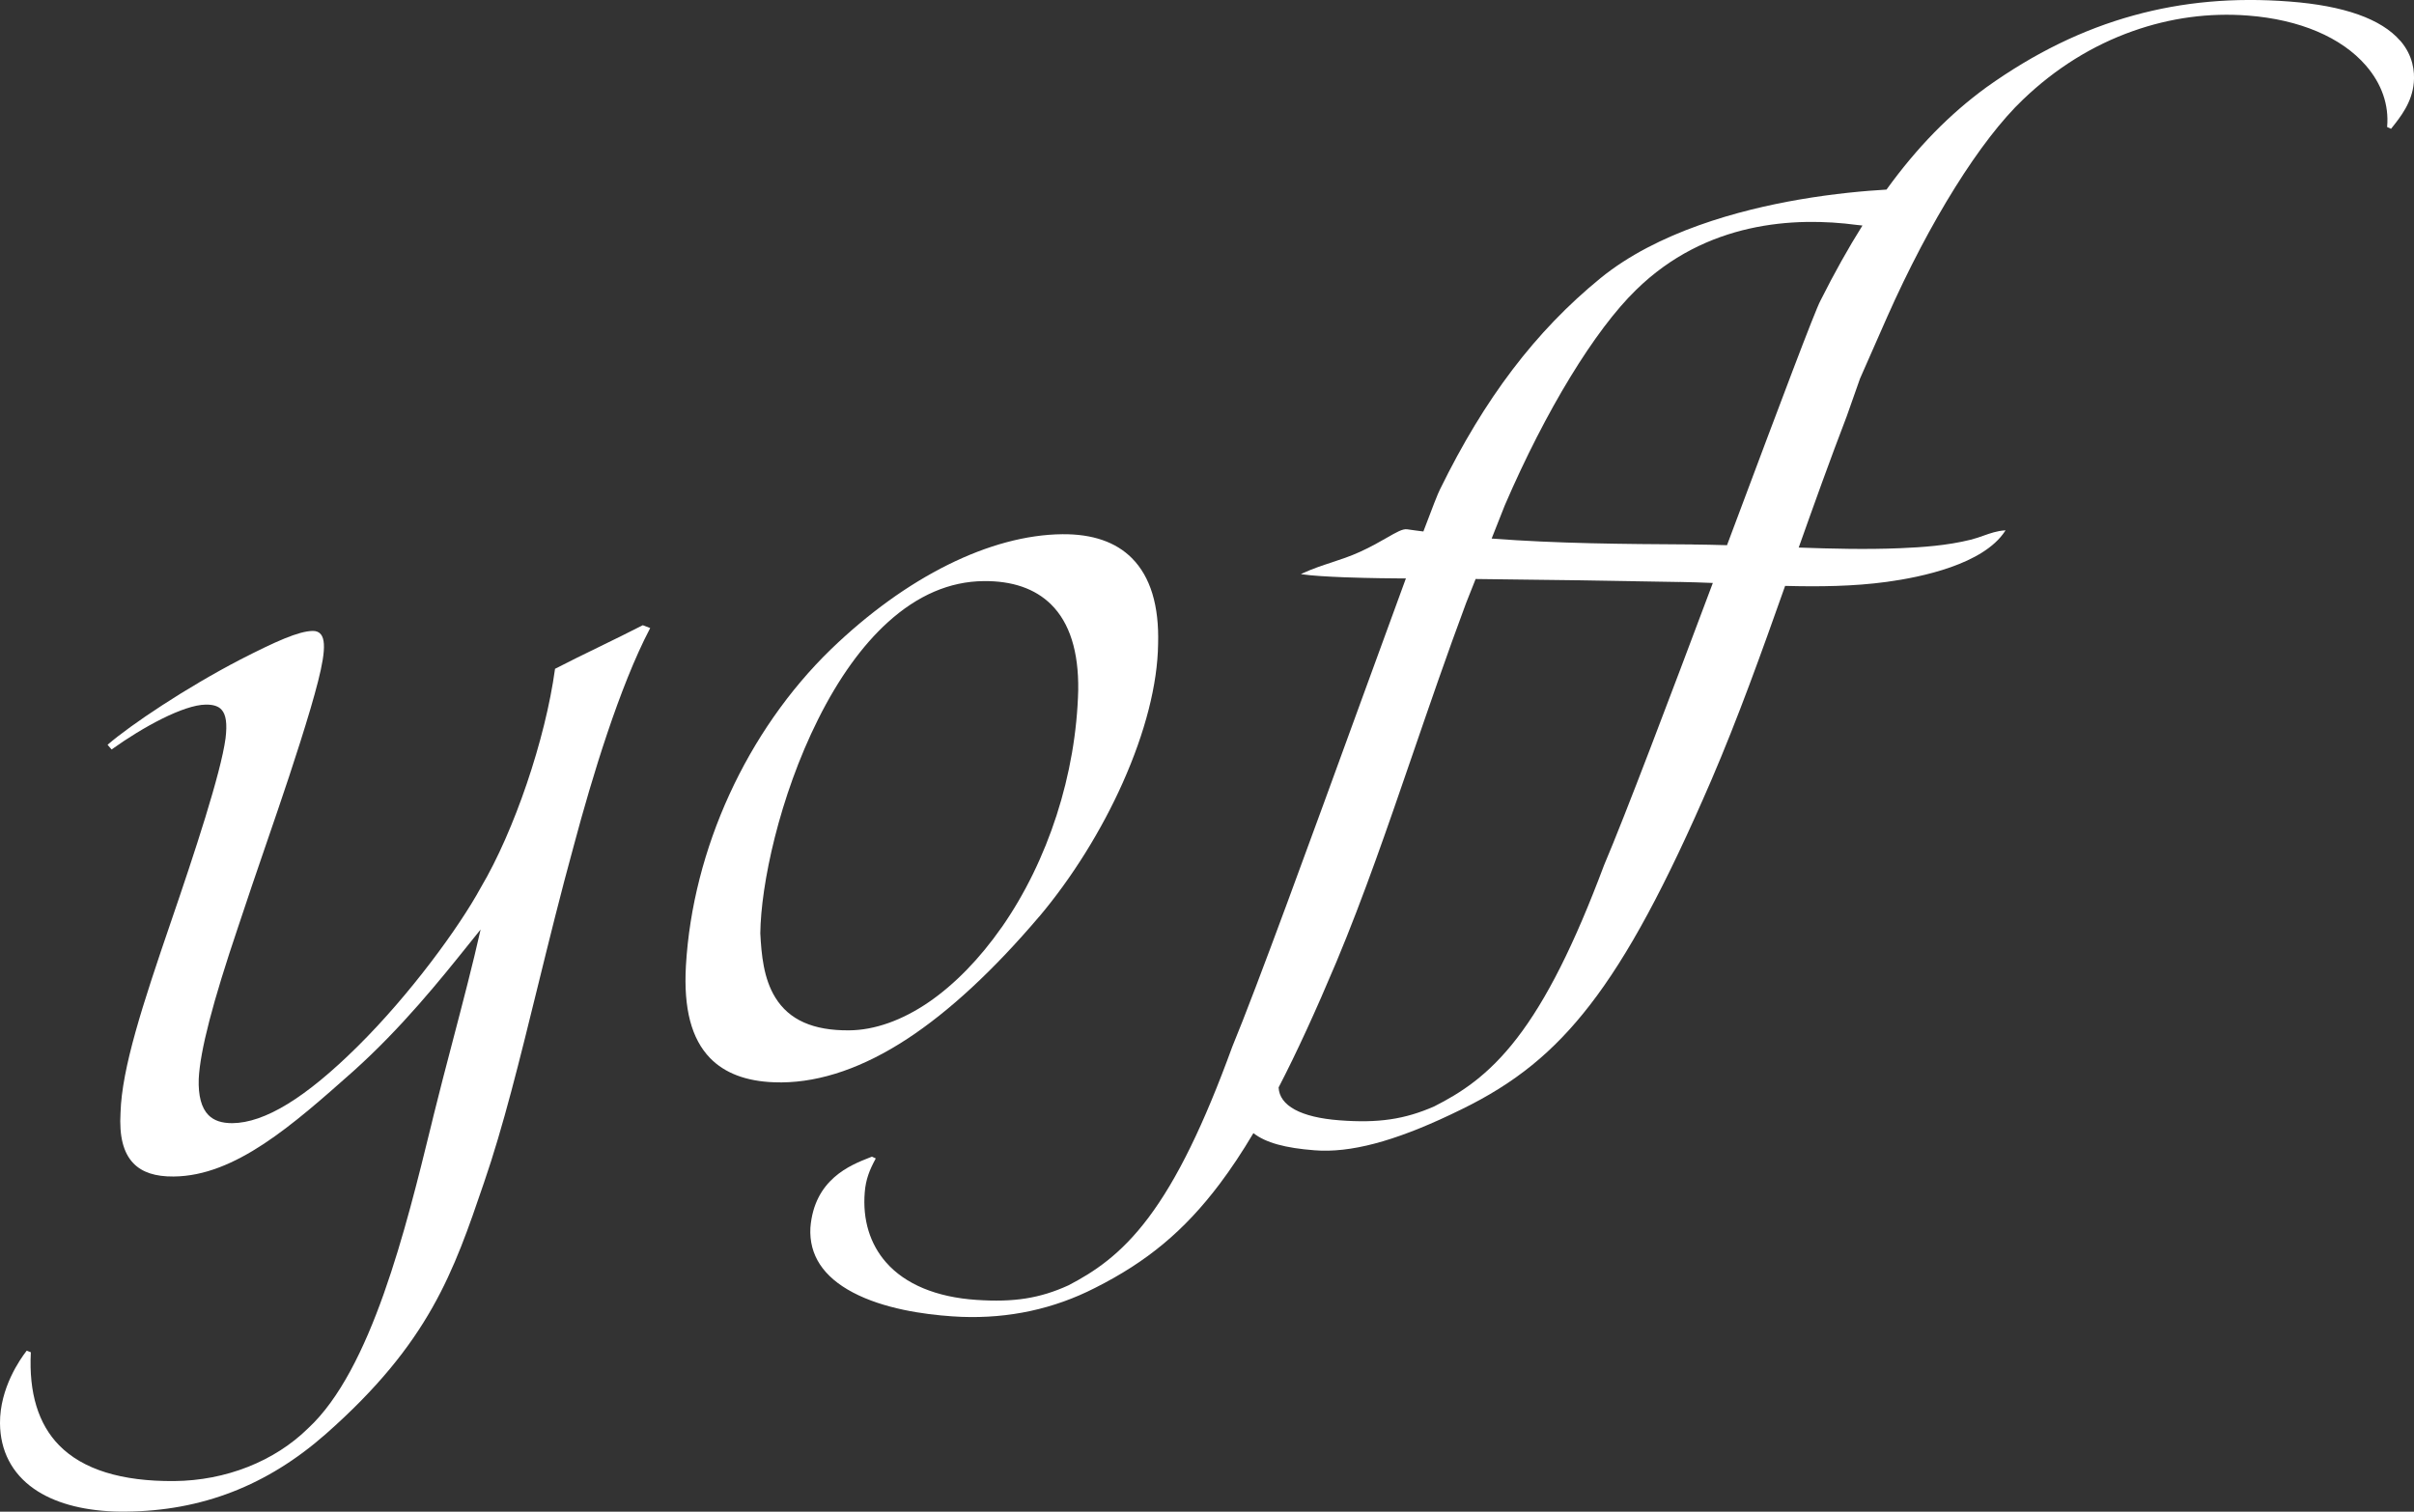
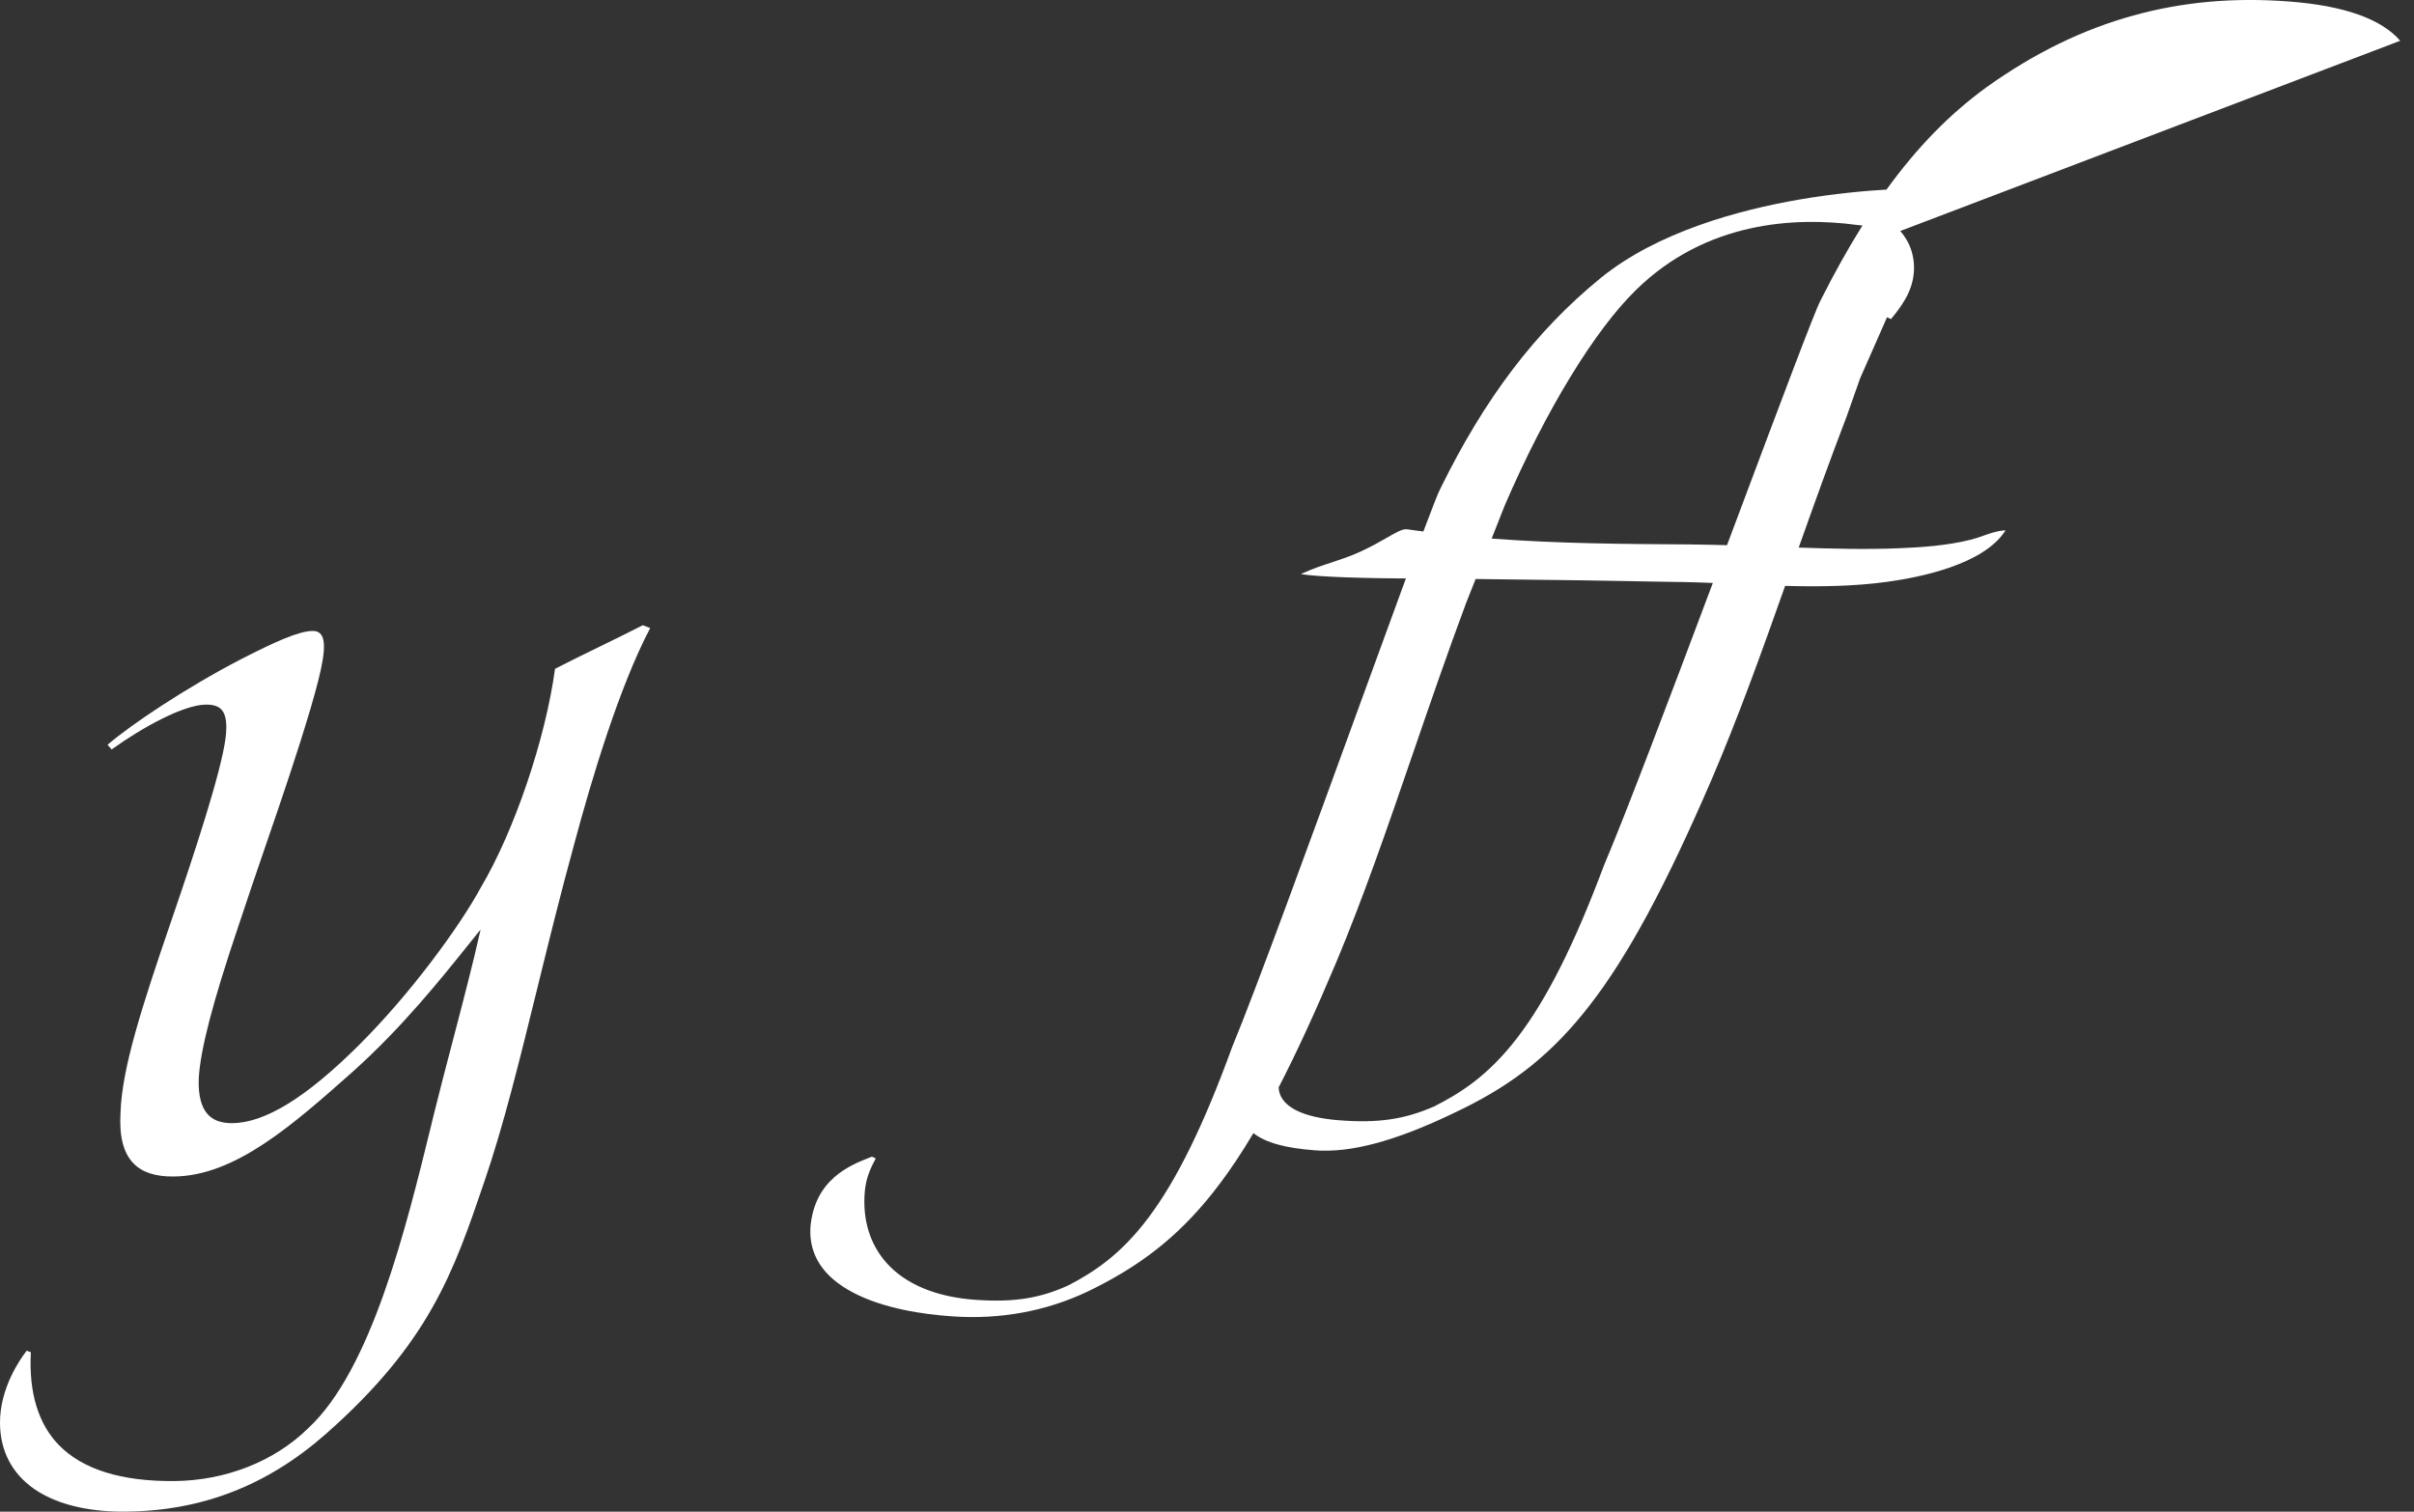
<svg xmlns="http://www.w3.org/2000/svg" id="_レイヤー_2" viewBox="0 0 378.37 236.96">
  <rect x="0" y="0" width="378.37" height="236.96" fill="#333333" stroke="none" />
  <defs>
    <style>.cls-1{fill:#fff;stroke-width:0px;}</style>
  </defs>
  <g id="_レイヤー_1-2">
    <path class="cls-1" d="M100.73,98.01l-.03.02c-1.83.95-4.36,2.18-6.81,3.38-2.47,1.2-5.01,2.45-6.86,3.41l-.04.02v.04c-1.5,11.01-6.39,25.4-11.62,34.23-3.41,6.26-11.14,16.83-19.33,24.93-8.13,8.05-14.55,11.98-19.64,12.02-1.65,0-2.86-.4-3.72-1.26-1.11-1.12-1.62-3.03-1.53-5.69.22-4.43,2.18-11.98,6.16-23.77,1.5-4.55,2.97-8.83,4.39-12.97,2.49-7.25,4.84-14.11,6.97-21.29,1.85-6.33,2.71-10.26,1.64-11.63-.29-.37-.72-.56-1.28-.55-2.22.02-5.84,1.66-11.35,4.48-8.62,4.48-17.13,10.2-20.76,13.31l-.06.05.63.74.06-.04c4.81-3.45,11.21-6.95,14.68-6.99.12,0,.23,0,.34,0,1.01.04,1.7.29,2.15.79.71.77.91,2.2.63,4.5-.73,5.46-4.92,18.15-8.5,28.59-4.53,13.22-7.75,23.11-7.96,30.08-.22,3.71.44,6.31,2.03,7.95,1.37,1.41,3.43,2.09,6.3,2.06,9.64-.08,18.64-8.06,28.16-16.51h0c7.61-6.83,13.65-14.36,18.06-19.86.67-.83,1.3-1.62,1.89-2.35-1.22,5.45-2.82,11.54-4.36,17.43-1.03,3.91-2.08,7.95-3,11.67l-.38,1.57c-3.97,16.19-9.4,38.36-19.29,47.51-5.27,5.19-12.92,8.21-20.99,8.28-8.27.07-14.34-1.82-18.05-5.61-3.26-3.33-4.75-8.22-4.43-14.52v-.06s-.64-.25-.64-.25l-.04.05C3.17,213.03-.04,217.58,0,223.1c.03,4.31,1.87,7.86,5.32,10.27,3.07,2.15,7.39,3.37,12.56,3.56.6.02,1.21.03,1.82.02,11.92-.1,22.18-4.08,31.36-12.16,16.26-14.33,20.03-25.4,24.8-39.4,3-8.69,5.62-19.33,8.39-30.61,1.79-7.27,3.64-14.79,5.74-22.42,2.78-10.41,7.11-24.73,11.88-33.83l.04-.08-1.14-.44h-.03Z" />
-     <path class="cls-1" d="M162.89,143.68c5.11-6.06,9.76-13.51,13.09-20.99,3.53-7.91,5.45-15.42,5.54-21.71.18-6.04-1.2-10.58-4.12-13.5-2.51-2.52-6.17-3.78-10.87-3.74-11.28.1-24.51,6.67-36.29,18.04-13.17,12.78-21.67,31.33-22.73,49.61-.38,6.73.87,11.47,3.8,14.48,2.29,2.35,5.64,3.62,9.99,3.78.39.01.79.02,1.2.02,6.23-.05,12.86-2.35,19.69-6.82,6.58-4.31,13.54-10.76,20.69-19.17ZM156.97,145.4c-3.4,4.87-7.35,8.92-11.41,11.7-4.17,2.85-8.48,4.38-12.47,4.41-5.62.05-9.41-1.63-11.57-5.15-1.84-2.97-2.18-6.76-2.35-10.06.09-7.61,2.96-21.35,9.06-33.55,3.22-6.44,6.9-11.56,10.93-15.21,4.66-4.23,9.71-6.4,15.01-6.45,4.52-.05,8.08,1.19,10.58,3.66,2.9,2.86,4.33,7.37,4.25,13.41-.32,13.18-4.7,26.75-12.02,37.24Z" />
-     <path class="cls-1" d="M376.21,6.39c-2.97-3.43-8.81-5.5-17.36-6.15-8.72-.67-16.71.05-24.43,2.18-7.98,2.2-15.52,5.88-23.04,11.24-5.78,4.21-10.88,9.41-15.69,16.06-3.32.19-8.21.62-13.72,1.57-9.27,1.6-22.19,5.03-31.13,12.33-10.15,8.29-18.14,18.8-25.14,33.1-.3.56-1.23,2.95-2.6,6.59-.84-.11-1.69-.21-2.53-.34-.72-.11-1.71.47-3.21,1.33-1.1.63-2.47,1.42-4.19,2.2-1.55.71-3.03,1.19-4.47,1.67-1.47.48-2.98.98-4.56,1.71l-.24.11.26.04c1.49.22,3.97.36,6.52.46,4.05.15,8.27.18,9,.18h.02c.22,0,.44,0,.66,0-2.04,5.55-4.5,12.31-7.12,19.49-7.64,20.97-16.29,44.74-20.09,53.91-4.48,12.29-8.64,20.79-13.11,26.76-4.42,5.9-8.66,8.61-12.57,10.65-4.48,2.04-8.53,2.68-14.45,2.28-6.24-.42-11.13-2.45-14.13-5.87-2.54-2.89-3.7-6.69-3.35-10.99.16-2.05.77-3.53,1.69-5.24l.04-.07-.6-.28-.36.14c-3.04,1.19-8.69,3.41-9.29,11.01h0c-.22,4.27,2.01,7.68,6.65,10.13,4.84,2.56,11.14,3.45,15.58,3.75.49.03.97.06,1.45.08,7.45.28,14.48-1.24,20.92-4.53,8.18-4.11,14.02-8.98,19.53-16.28,1.77-2.35,3.53-4.99,5.31-7.99,1.94,1.52,5.03,2.34,9.58,2.69.36.03.73.05,1.1.06,5.72.14,12.72-1.94,21.9-6.46,8.43-4.1,14.46-9,20.17-16.38,5.98-7.73,11.84-18.6,19.02-35.23,4.17-9.71,7.81-19.83,11.57-30.46,5.35.14,10.72.08,15.93-.63,5.46-.74,15.13-2.76,18.53-7.94l.09-.13h-.16c-1.2.09-2.21.44-3.28.82-.64.23-1.3.46-2.02.64-3.74.93-7.68,1.19-11.04,1.33-5.28.22-10.64.09-15.92-.1,2.38-6.7,4.84-13.58,7.53-20.59l2.08-5.9,4.25-9.65c6.67-15.03,14.64-27.78,21.33-34.12,5.08-4.86,10.86-8.46,17.19-10.7,5.88-2.08,11.95-2.9,18.05-2.43,8.08.62,14.63,3.4,18.47,7.83,2.48,2.86,3.63,6.18,3.33,9.59v.05s.61.28.61.28l.04-.05c1.45-1.81,3.26-4.07,3.53-7.2.15-1.7-.1-4.22-2.12-6.56ZM263.22,91.22c1.73.03,3.49.09,5.25.16-6.84,18.22-13.73,36.44-17.05,44.24-4.67,12.46-9,21.07-13.63,27.09-4.58,5.96-8.95,8.67-12.99,10.72-4.62,2.03-8.78,2.65-14.87,2.18-6.05-.46-9.39-2.29-9.52-5.15,2.84-5.48,5.8-11.94,9.05-19.66,4.34-10.38,8.05-21.19,11.98-32.63,2.63-7.65,5.34-15.55,8.35-23.63l1.5-3.78c9.7.1,20.09.25,31.93.47ZM265.2,85.34h-.47c-10.18-.06-20.6-.13-30.93-.92l2.07-5.23c6.4-14.84,14.09-27.45,20.56-33.74,10.96-10.75,24.88-11.49,34.63-10.19.3.04.58.06.86.09-2.22,3.54-4.4,7.43-6.57,11.75-.85,1.54-6.48,16.54-12.99,33.91-.55,1.47-1.11,2.96-1.67,4.45-1.84-.05-3.67-.1-5.5-.11Z" />
+     <path class="cls-1" d="M376.21,6.39c-2.97-3.43-8.81-5.5-17.36-6.15-8.72-.67-16.71.05-24.43,2.18-7.98,2.2-15.52,5.88-23.04,11.24-5.78,4.21-10.88,9.41-15.69,16.06-3.32.19-8.21.62-13.72,1.57-9.27,1.6-22.19,5.03-31.13,12.33-10.15,8.29-18.14,18.8-25.14,33.1-.3.56-1.23,2.95-2.6,6.59-.84-.11-1.69-.21-2.53-.34-.72-.11-1.71.47-3.21,1.33-1.1.63-2.47,1.42-4.19,2.2-1.55.71-3.03,1.19-4.47,1.67-1.47.48-2.98.98-4.56,1.71l-.24.11.26.04c1.49.22,3.97.36,6.52.46,4.05.15,8.27.18,9,.18h.02c.22,0,.44,0,.66,0-2.04,5.55-4.5,12.31-7.12,19.49-7.64,20.97-16.29,44.74-20.09,53.91-4.48,12.29-8.64,20.79-13.11,26.76-4.42,5.9-8.66,8.61-12.57,10.65-4.48,2.04-8.53,2.68-14.45,2.28-6.24-.42-11.13-2.45-14.13-5.87-2.54-2.89-3.7-6.69-3.35-10.99.16-2.05.77-3.53,1.69-5.24l.04-.07-.6-.28-.36.14c-3.04,1.19-8.69,3.41-9.29,11.01h0c-.22,4.27,2.01,7.68,6.65,10.13,4.84,2.56,11.14,3.45,15.58,3.75.49.03.97.06,1.45.08,7.45.28,14.48-1.24,20.92-4.53,8.18-4.11,14.02-8.98,19.53-16.28,1.77-2.35,3.53-4.99,5.31-7.99,1.94,1.52,5.03,2.34,9.58,2.69.36.03.73.05,1.1.06,5.72.14,12.72-1.94,21.9-6.46,8.43-4.1,14.46-9,20.17-16.38,5.98-7.73,11.84-18.6,19.02-35.23,4.17-9.71,7.81-19.83,11.57-30.46,5.35.14,10.72.08,15.93-.63,5.46-.74,15.13-2.76,18.53-7.94l.09-.13h-.16c-1.2.09-2.21.44-3.28.82-.64.23-1.3.46-2.02.64-3.74.93-7.68,1.19-11.04,1.33-5.28.22-10.64.09-15.92-.1,2.38-6.7,4.84-13.58,7.53-20.59l2.08-5.9,4.25-9.65v.05s.61.28.61.28l.04-.05c1.45-1.81,3.26-4.07,3.53-7.2.15-1.7-.1-4.22-2.12-6.56ZM263.22,91.22c1.73.03,3.49.09,5.25.16-6.84,18.22-13.73,36.44-17.05,44.24-4.67,12.46-9,21.07-13.63,27.09-4.58,5.96-8.95,8.67-12.99,10.72-4.62,2.03-8.78,2.65-14.87,2.18-6.05-.46-9.39-2.29-9.52-5.15,2.84-5.48,5.8-11.94,9.05-19.66,4.34-10.38,8.05-21.19,11.98-32.63,2.63-7.65,5.34-15.55,8.35-23.63l1.5-3.78c9.7.1,20.09.25,31.93.47ZM265.2,85.34h-.47c-10.18-.06-20.6-.13-30.93-.92l2.07-5.23c6.4-14.84,14.09-27.45,20.56-33.74,10.96-10.75,24.88-11.49,34.63-10.19.3.04.58.06.86.09-2.22,3.54-4.4,7.43-6.57,11.75-.85,1.54-6.48,16.54-12.99,33.91-.55,1.47-1.11,2.96-1.67,4.45-1.84-.05-3.67-.1-5.5-.11Z" />
  </g>
</svg>